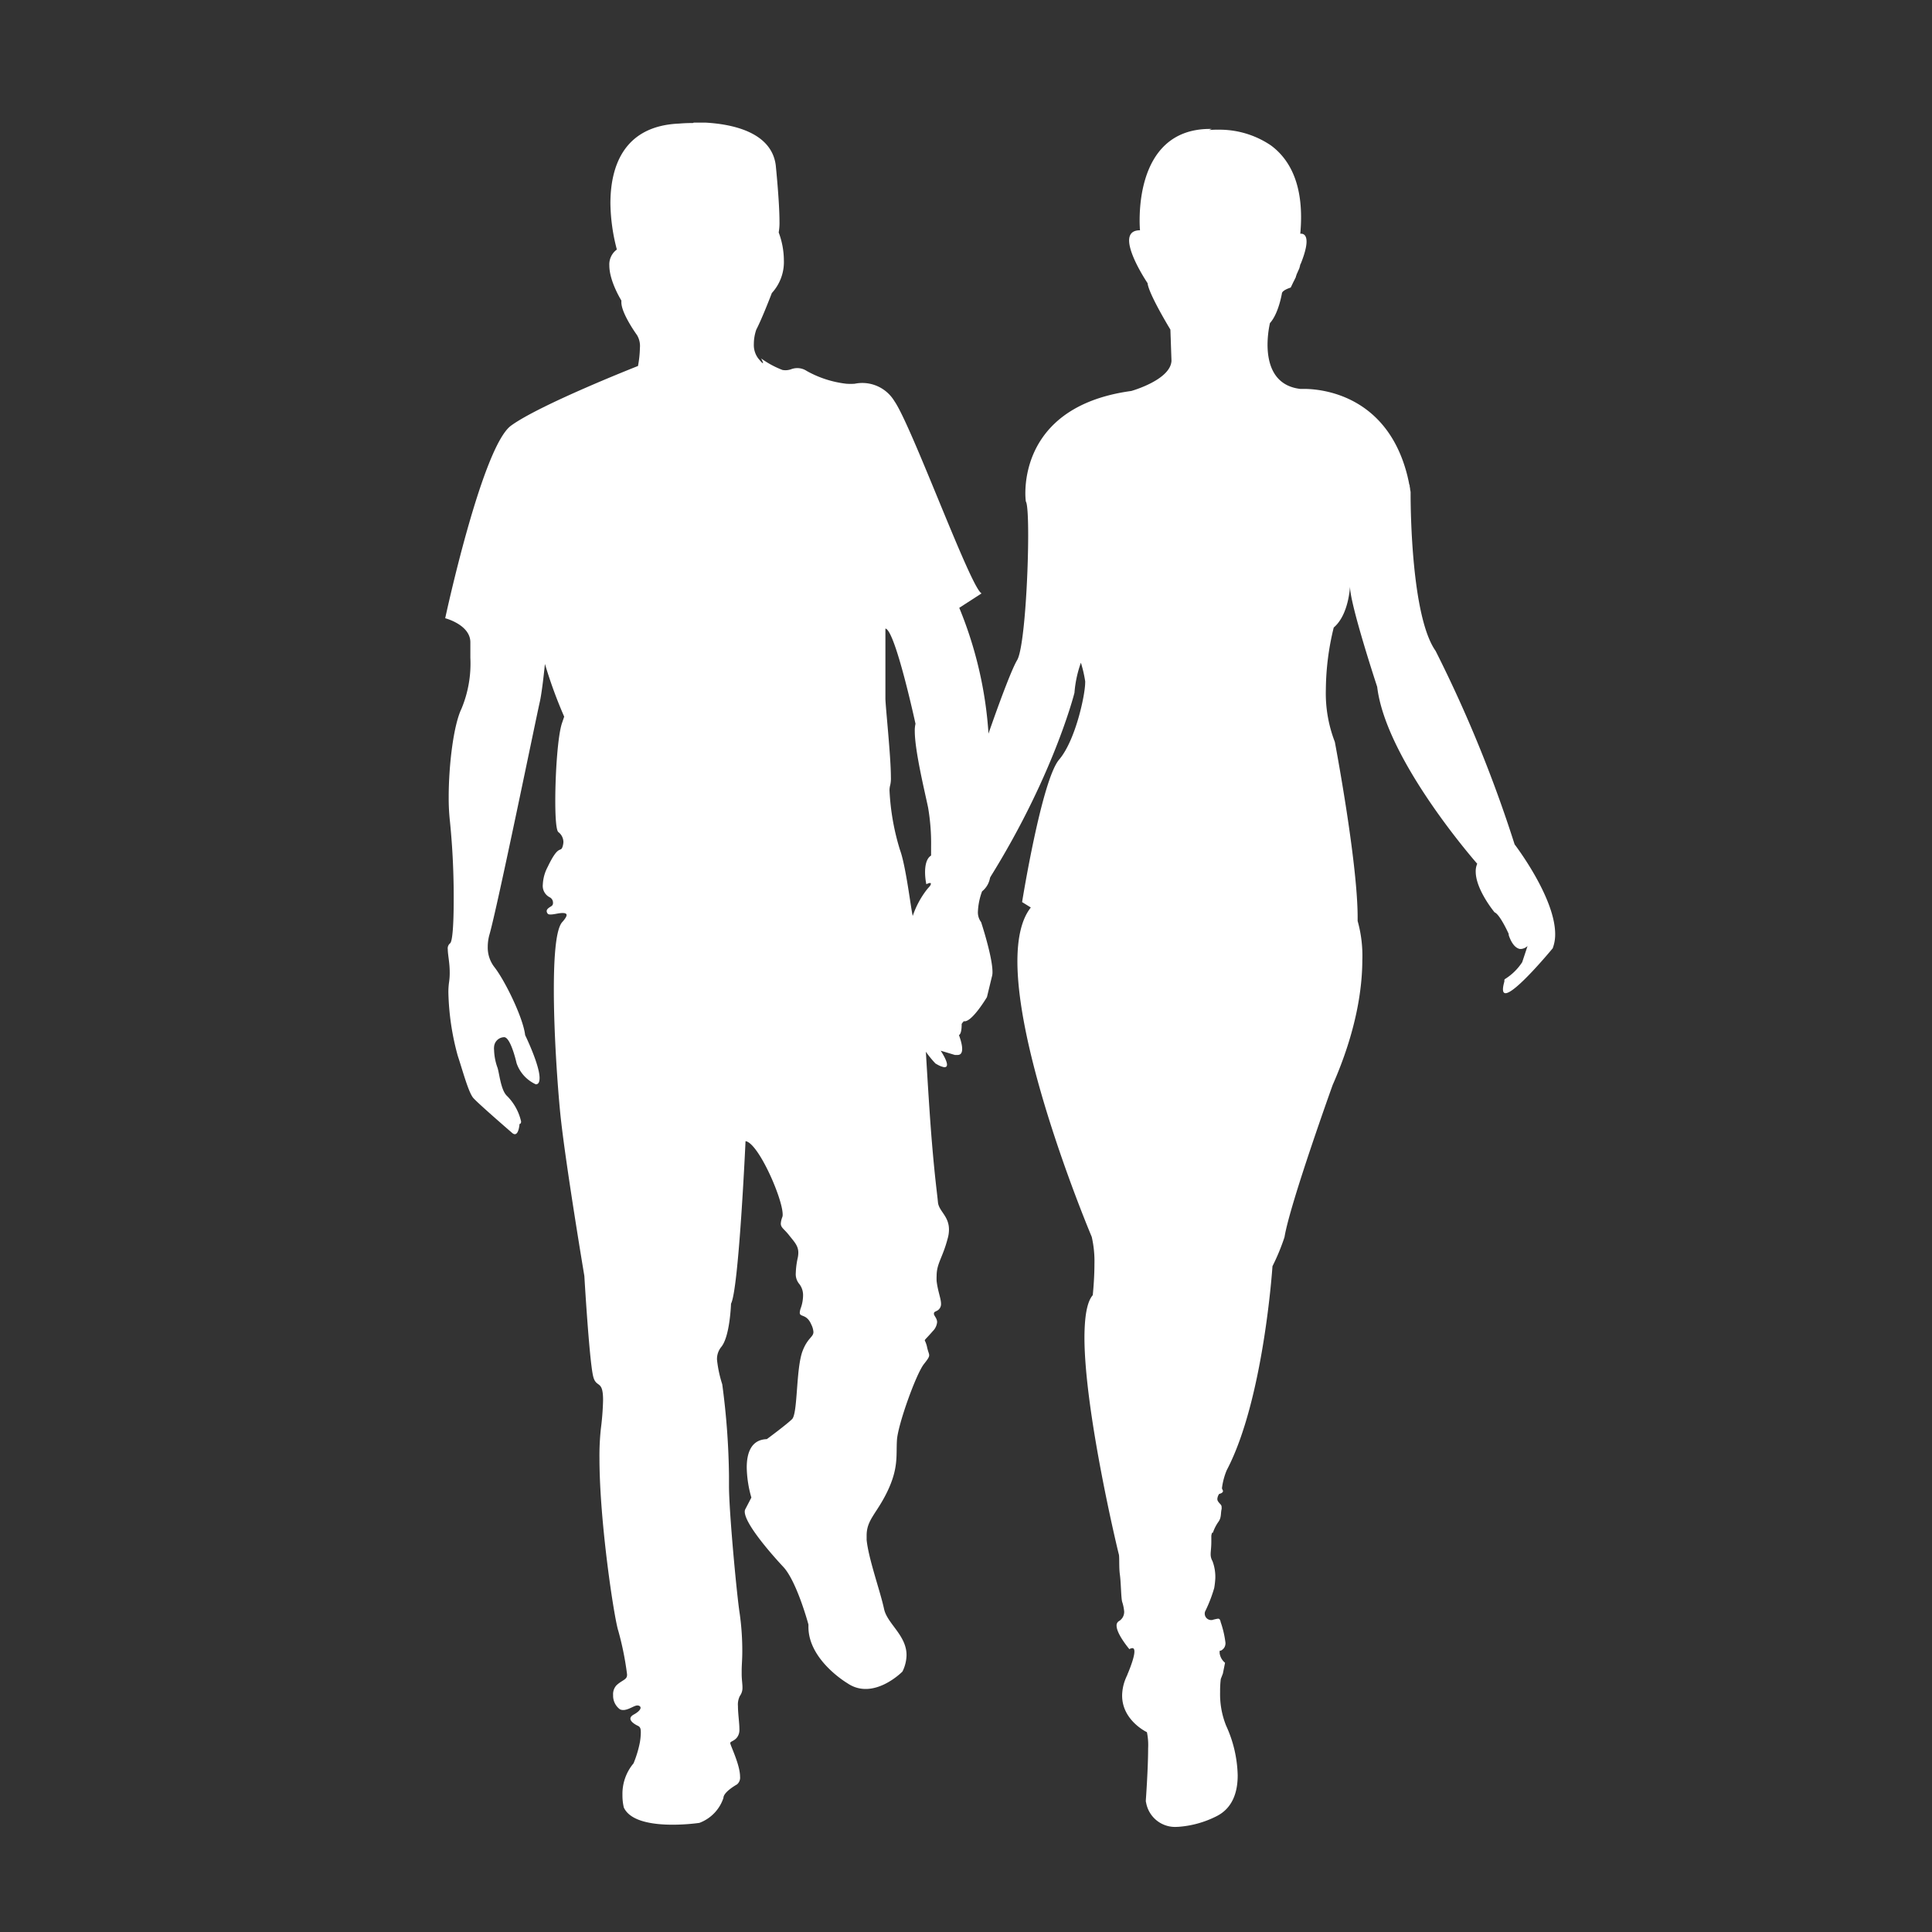
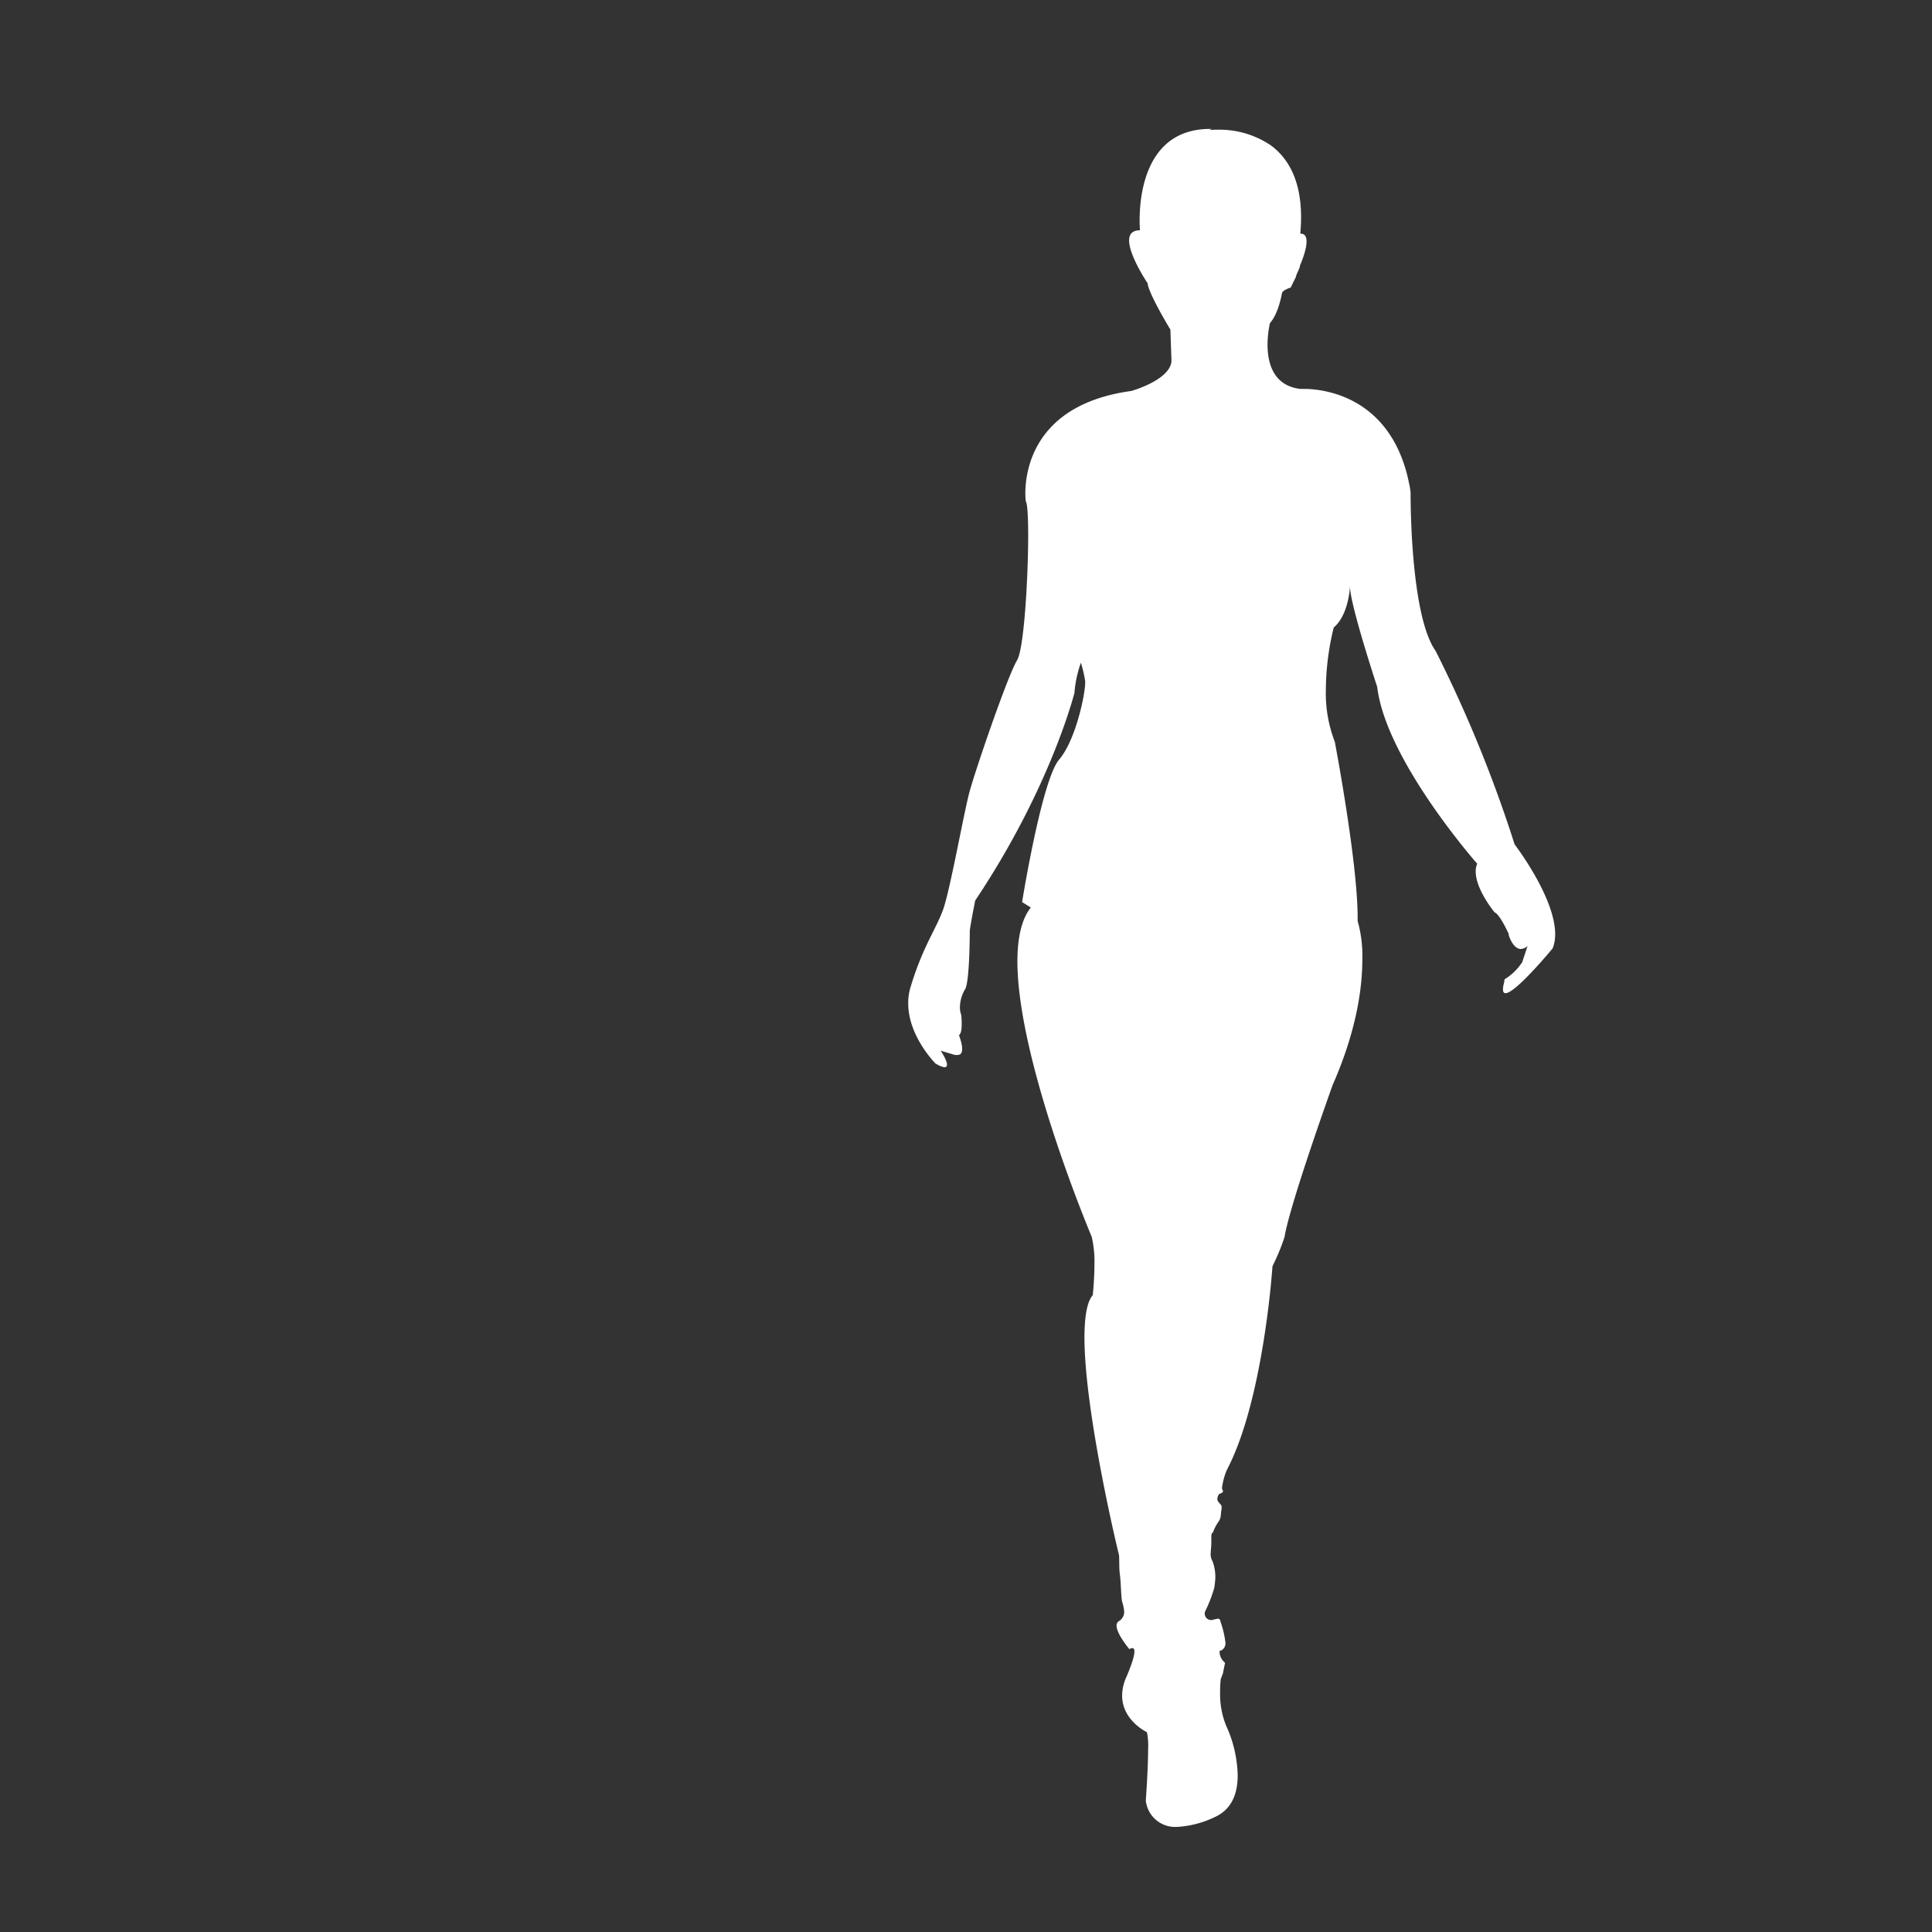
<svg xmlns="http://www.w3.org/2000/svg" id="Solid_weiss" data-name="Solid weiss" viewBox="0 0 321 321">
  <rect x="0" y="0" width="321" height="321" fill="#333333" stroke="none" />
  <defs>
    <style>.cls-1,.cls-2{fill:#fff;}.cls-1{opacity:0;}</style>
  </defs>
-   <circle class="cls-1" cx="160.5" cy="160.5" r="160.5" />
-   <path class="cls-2" d="M147.11,104.44c1.61.16,5,15.82,5,15.82a4.84,4.84,0,0,0-.12,1.2c0,3.28,1.66,10.06,2.21,12.7a35.28,35.28,0,0,1,.5,6.57v1.42c-.79.48-1,1.68-1,2.76a9.92,9.92,0,0,0,.21,2s.75-.38.75-.1-.15.4-.59.9a15,15,0,0,0-2.42,4.47c-.32-1.28-1.13-8.31-2.13-11a39.75,39.75,0,0,1-1.72-9.67,3.23,3.23,0,0,1,.11-1.07,5,5,0,0,0,.11-1.33c0-3.43-.91-11.85-.91-13.06Zm-32-84h0c-1.34,0-2.21.09-2.21.09-9.49.37-11.48,7.45-11.48,13.27a31.45,31.45,0,0,0,1.07,7.66,3.06,3.06,0,0,0-1.25,2.65c0,2.63,2,5.82,2,5.82v.3c0,1.88,2.6,5.45,2.6,5.45a3.52,3.52,0,0,1,.48,2.13,17.76,17.76,0,0,1-.32,3s-16.26,6.39-21.09,9.91-10.94,32-10.94,32,4.18,1.07,4.18,4v2.59a19.5,19.5,0,0,1-1.47,8.43c-1.36,2.82-2.13,9.53-2.13,14.73a35.31,35.31,0,0,0,.22,4.12,125.23,125.23,0,0,1,.61,13c0,3.77-.18,6.86-.61,7.15a1.08,1.08,0,0,0-.37,1c0,.88.32,2.21.32,3.8a10.61,10.61,0,0,1-.1,1.59,11.62,11.62,0,0,0-.12,1.86,42.87,42.87,0,0,0,1.56,10.44c.8,2.4,1.77,6.07,2.58,7s6.39,5.75,6.39,5.75c1.13,1.07,1.29-1.44,1.29-1.44.18,0,.26-.18.26-.4a8.69,8.69,0,0,0-2.35-4.26c-1.07-1-1.28-4-1.61-4.79a9.39,9.39,0,0,1-.53-2.83,2.35,2.35,0,0,1,0-.53,1.72,1.72,0,0,1,1.61-1.6c1.13-.16,2.13,4.32,2.13,4.32a6,6,0,0,0,3.2,3.51c.45,0,.62-.42.62-1.06,0-2.2-2.4-7.12-2.4-7.12-.32-2.87-3.38-9.12-5.14-11.34a5.29,5.29,0,0,1-1.07-3.34,7.55,7.55,0,0,1,.26-1.94c1.28-4.32,7.88-36.58,8.37-38.66.35-1.52.7-4.74.87-6.39a75.82,75.82,0,0,0,3.2,8.76l-.34,1c-.72,2-1.14,8.36-1.14,13,0,2.74.15,4.89.51,5.18a2.1,2.1,0,0,1,.84,1.65,2.84,2.84,0,0,1-.19.91c-.33.79-.65-.48-2.41,3.2a6.89,6.89,0,0,0-.82,2.94,2.12,2.12,0,0,0,1.14,2.13,1,1,0,0,1,.55.95.58.58,0,0,1-.23.5c-.36.23-.82.48-.82.85a.69.69,0,0,0,.18.43c.16.22.82.13,1.49,0s1.64-.24,1.64.22c0,.22-.21.6-.72,1.17-1.07,1.17-1.4,5.77-1.4,11.26,0,7.23.62,16,1.07,20.54.81,8,4,27,4,27s.81,13.85,1.45,16.62c.5,2.13,1.66.49,1.66,4a44.83,44.83,0,0,1-.37,4.78,42.13,42.13,0,0,0-.23,4.89c0,10.6,2.45,26.63,3.13,28.67a50,50,0,0,1,1.45,7.19.54.54,0,0,1,0,.18c0,.77-.9.84-1.79,1.72a2.18,2.18,0,0,0-.52,1.6A2.79,2.79,0,0,0,103,284c1,.48,2.25-.64,2.89-.64.31,0,.55.16.54.4s-.28.63-1.06,1.07c-.46.24-.63.49-.63.72,0,.52.83,1,1.26,1.2s.47.58.47,1.12a10.44,10.44,0,0,1-.15,1.59,18.07,18.07,0,0,1-1.06,3.52,7.88,7.88,0,0,0-1.84,5.26,8.56,8.56,0,0,0,.23,2.08c1.93,4.15,12.55,2.55,12.55,2.55a6.65,6.65,0,0,0,4-4.15c0-1,2.25-2.24,2.25-2.24a1.47,1.47,0,0,0,.51-1.29c0-2-1.63-5.21-1.63-5.58s1.07-.32,1.45-1.6a2.41,2.41,0,0,0,.07-.71c0-1.07-.24-2.59-.24-3.84a3.15,3.15,0,0,1,.32-1.68,2.28,2.28,0,0,0,.43-1.43c0-.6-.13-1.31-.13-2.19v-.68c0-.77.1-1.83.1-3a44.17,44.17,0,0,0-.43-6.39c-.46-2.87-1.78-16.87-1.78-21.24v-1.71A123.65,123.65,0,0,0,120,230a20.17,20.17,0,0,1-.87-4.08,3.17,3.17,0,0,1,.71-2.13c1.45-1.75,1.62-7.19,1.62-7.19,1.29-2.39,2.41-27,2.41-27,2.13.3,6.16,9.51,6.17,12.17a1.14,1.14,0,0,1-.06.45,3.55,3.55,0,0,0-.25,1.07c0,.7.56.9,1.38,1.95s1.53,1.72,1.53,2.87a4.28,4.28,0,0,1-.08.81,13.32,13.32,0,0,0-.34,2.59,2.52,2.52,0,0,0,.5,1.72,3,3,0,0,1,.71,2,6.42,6.42,0,0,1-.39,2.13,2.72,2.72,0,0,0-.16.74c0,.8,1.14.12,1.93,2a3.23,3.23,0,0,1,.34,1.21c0,.85-.94.95-1.78,3.1-1.14,2.88-.8,10.43-1.77,11.38s-4.19,3.32-4.19,3.32c-2.65.09-3.34,2.37-3.34,4.71a19.11,19.11,0,0,0,.77,5l-1,1.92a.87.87,0,0,0-.1.42c0,2.42,6.39,9.16,6.39,9.16,2.26,2.4,4.19,9.59,4.19,9.59v.4c0,5.54,6.45,9.34,6.45,9.34,4.35,3,9.17-1.92,9.17-1.92a6.37,6.37,0,0,0,.68-2.74c0-3.28-3.2-5.21-3.73-7.64-.64-3-2.58-8.31-2.9-11.5v-.72c0-2.63,1.64-3.6,3.42-7.27,1.93-4,1.45-6.07,1.62-8.63s3.19-11,4.5-12.62c.64-.81.85-1.13.85-1.44s-.21-.64-.37-1.45a4.53,4.53,0,0,0-.36-1c0-.17.29-.35,1.33-1.55a2.44,2.44,0,0,0,.72-1.49c0-.66-.53-1.07-.53-1.38s.12-.32.45-.49a1.24,1.24,0,0,0,.73-1.2c0-.85-.53-2.06-.73-3.75a8.85,8.85,0,0,1,0-.89c0-2.05,1-3,1.82-6.14a5.37,5.37,0,0,0,.23-1.54c0-2.27-1.7-3.06-1.83-4.54-.17-1.76-.49-3.84-1-9.91s-1.13-17.26-1.13-17.26c.48,1,2.42-.78,2.42-.78,1.61,1,4-2.13,4-2.13,1.28.32,3.85-4,3.85-4l.81-3.35a2.6,2.6,0,0,0,.11-.83c0-2.55-1.89-8.28-1.89-8.28a2.69,2.69,0,0,1-.53-1.77,10.93,10.93,0,0,1,.69-3.34,3.69,3.69,0,0,0,1.37-3,10.68,10.68,0,0,0-1.39-4.47,4.82,4.82,0,0,1,0-.76c0-3,1.17-11.72,1.17-11.72,0-.82.06-1.62.06-2.41a66.14,66.14,0,0,0-5-24.75l3.71-2.4c-1.78-.79-11.59-27.8-14.49-31.95A6.23,6.23,0,0,0,142,63.76a10.44,10.44,0,0,1-1.37,0,17.53,17.53,0,0,1-6.6-2.13,2.84,2.84,0,0,0-2.56-.29,2.8,2.8,0,0,1-1.46.13,15.42,15.42,0,0,1-3.55-1.92,3.08,3.08,0,0,1,.32.75c0,.13-.18,0-.8-.75a3.7,3.7,0,0,1-.73-2.38,7.35,7.35,0,0,1,.41-2.41c1-1.92,2.58-6.07,2.58-6.07a7.61,7.61,0,0,0,2-5.43,13.38,13.38,0,0,0-.86-4.64,9.24,9.24,0,0,0,.13-1.82c0-3.31-.62-9.35-.62-9.35-.72-5.54-7.3-6.84-11.72-7.08h-1.88Z" />
  <path class="cls-2" d="M201.32,21.42h-.27c-13.25,0-11.64,16.84-11.64,16.84-1.32,0-1.8.69-1.81,1.69,0,2.56,3.07,7.1,3.07,7.1.18,1.8,3.79,7.71,3.79,7.71l.18,5.2c-.18,3.19-6.68,5-6.68,5-16.15,2.2-17.6,13.2-17.6,17a12.4,12.4,0,0,0,.08,1.36c.26.32.39,2.54.39,5.56,0,7.18-.69,18.91-1.84,20.81-1.61,2.68-7,18.45-7.94,22s-3.19,16.14-4.33,19.37-3.43,6.27-5.42,12.91a8.85,8.85,0,0,0-.4,2.75c0,5.48,4.55,10,4.55,10l.14.07h0l.19.11h0a3.65,3.65,0,0,0,1.07.41h.09c1.17,0-.56-2.62-.65-2.74h0l2.36.71h.49c1.45-.05.29-3,.19-3.3h0c.36-.18.46-1.07.45-1.85,0-.52,0-1-.09-1.56a3.52,3.52,0,0,1-.2-1.29,6,6,0,0,1,.91-3c.71-1.56.73-9.18.73-9.66h0c.18-1.43.9-5,.9-5,12.56-18.77,16.49-34.51,16.49-34.51a19.21,19.21,0,0,1,1.07-5,21.23,21.23,0,0,1,.71,3.06,1.13,1.13,0,0,1,0,.26c0,2-1.6,9.59-4.33,12.78-2.9,3.41-6.15,23.67-6.15,23.67l1.45.9c-1.58,2-2.22,5.13-2.23,8.92,0,16.62,12.35,45.8,12.35,45.8a18,18,0,0,1,.45,4.5c0,2.65-.28,5.19-.28,5.19-1,1.16-1.36,3.68-1.38,7,0,12.42,5.58,35.62,5.71,36.05s0,2.13.18,3.41.19,3.76.37,4.47a7,7,0,0,1,.34,1.64,1.78,1.78,0,0,1-.89,1.6.82.82,0,0,0-.37.75c0,1.4,2.13,3.9,2.13,3.9a.86.86,0,0,1,.56-.17c.36.08.57.81-.77,4.09h0l-.1.22a1.34,1.34,0,0,1-.14.35.77.77,0,0,0-.07.16,7.68,7.68,0,0,0-.69,3.06c0,4.15,4.12,6.08,4.12,6.08a10.55,10.55,0,0,1,.2,2.69c0,3.4-.38,8.61-.38,8.61v.21h0a1.74,1.74,0,0,0,.05.22,4.89,4.89,0,0,0,5.18,4h.1a16.62,16.62,0,0,0,6.4-1.76c2.68-1.33,3.54-4,3.53-6.82a20.79,20.79,0,0,0-1.92-8.23,14,14,0,0,1-1-5.62,16.7,16.7,0,0,1,.11-2.13l.35-.91.36-1.79a2.5,2.5,0,0,1-.9-1.61h0c0-.79,0,0,.72-.83a1.42,1.42,0,0,0,.25-.89,16.56,16.56,0,0,0-.79-3.41c-.09-.45-.21-.58-.44-.59h0a7.08,7.08,0,0,0-1,.23h-.21a1.07,1.07,0,0,1-1-1.16h0a.89.89,0,0,1,.12-.39h0a23.86,23.86,0,0,0,1.45-3.77,13.8,13.8,0,0,0,.18-1.56,7.43,7.43,0,0,0-.47-2.92,2.19,2.19,0,0,1-.3-1.16c0-.48.11-1.07.11-2.07v-.94h0a1.36,1.36,0,0,1,.07-.35h0v-.05h0a.39.39,0,0,1,.08-.14h.11a7.09,7.09,0,0,1,.91-1.8c.54-.72.36-1.44.54-2.13a1.93,1.93,0,0,0,0-.34c0-.4-.29-.48-.58-.92a.72.72,0,0,1-.13-.42,1.6,1.6,0,0,1,.31-.84s.63-.12.63-.48a1.17,1.17,0,0,0-.09-.24.45.45,0,0,1-.07-.34,11.48,11.48,0,0,1,.78-2.88c6.15-11.66,7.6-33.89,7.6-33.89a35.11,35.11,0,0,0,2-4.84c.91-5.55,8-25.27,8-25.27,4-9.1,4.92-16.14,4.93-20.78a21.38,21.38,0,0,0-.78-6.47v-.6c0-9.25-3.79-29.16-3.79-29.16a22.36,22.36,0,0,1-1.49-8.71,44,44,0,0,1,1.31-10.29c2.52-2.13,2.7-6.82,2.7-6.82,0,3,4.52,16.68,4.52,16.68,1.44,12.19,16.62,29.39,16.62,29.39a3.09,3.09,0,0,0-.25,1.31c0,3,3.13,6.76,3.13,6.76.91.36,2.35,3.59,2.35,3.59v.18h0l.06.19c.55,1.5,1.21,2,1.79,2.13h.21a1.83,1.83,0,0,0,1.07-.49l-.89,2.69A9.28,9.28,0,0,1,250,162.7a1.66,1.66,0,0,0-.06.16.23.23,0,0,1,0,.18v.07c-.38,1.36-.25,1.9.2,1.91h0c1.64,0,7.46-7,7.84-7.46h0a6.5,6.5,0,0,0,.41-2.35c0-6.14-6.74-14.92-6.74-14.92a219,219,0,0,0-13.13-32.15c-4-5.66-4.15-23.51-4.15-26.06v-.31a3.54,3.54,0,0,0-.08-.45,1.33,1.33,0,0,0-.07-.45.7.7,0,0,0-.08-.4h0c-.06-.36-.14-.72-.22-1.06l-.06-.27h0C230.62,66,220.21,64.7,217,64.62h-.94c-4.56-.53-5.46-4.38-5.46-7.37a17.21,17.21,0,0,1,.4-3.57c1.46-1.6,2-5,2-5,.18-.53,1.45-.9,1.45-.9l.48-1,.11-.2c.09-.2.19-.39.28-.58v-.11l.1-.21v-.09h0l.13-.25c.08-.21.17-.39.25-.57l.13-.32v-.08l.07-.17a.11.11,0,0,1,0-.08,1,1,0,0,1,.14-.35h0c1.78-4.46.58-4.92.09-4.94h-.19c.74-8-1.73-12.35-4.88-14.67a15.21,15.21,0,0,0-8.82-2.61,12,12,0,0,0-1.47.06" />
</svg>